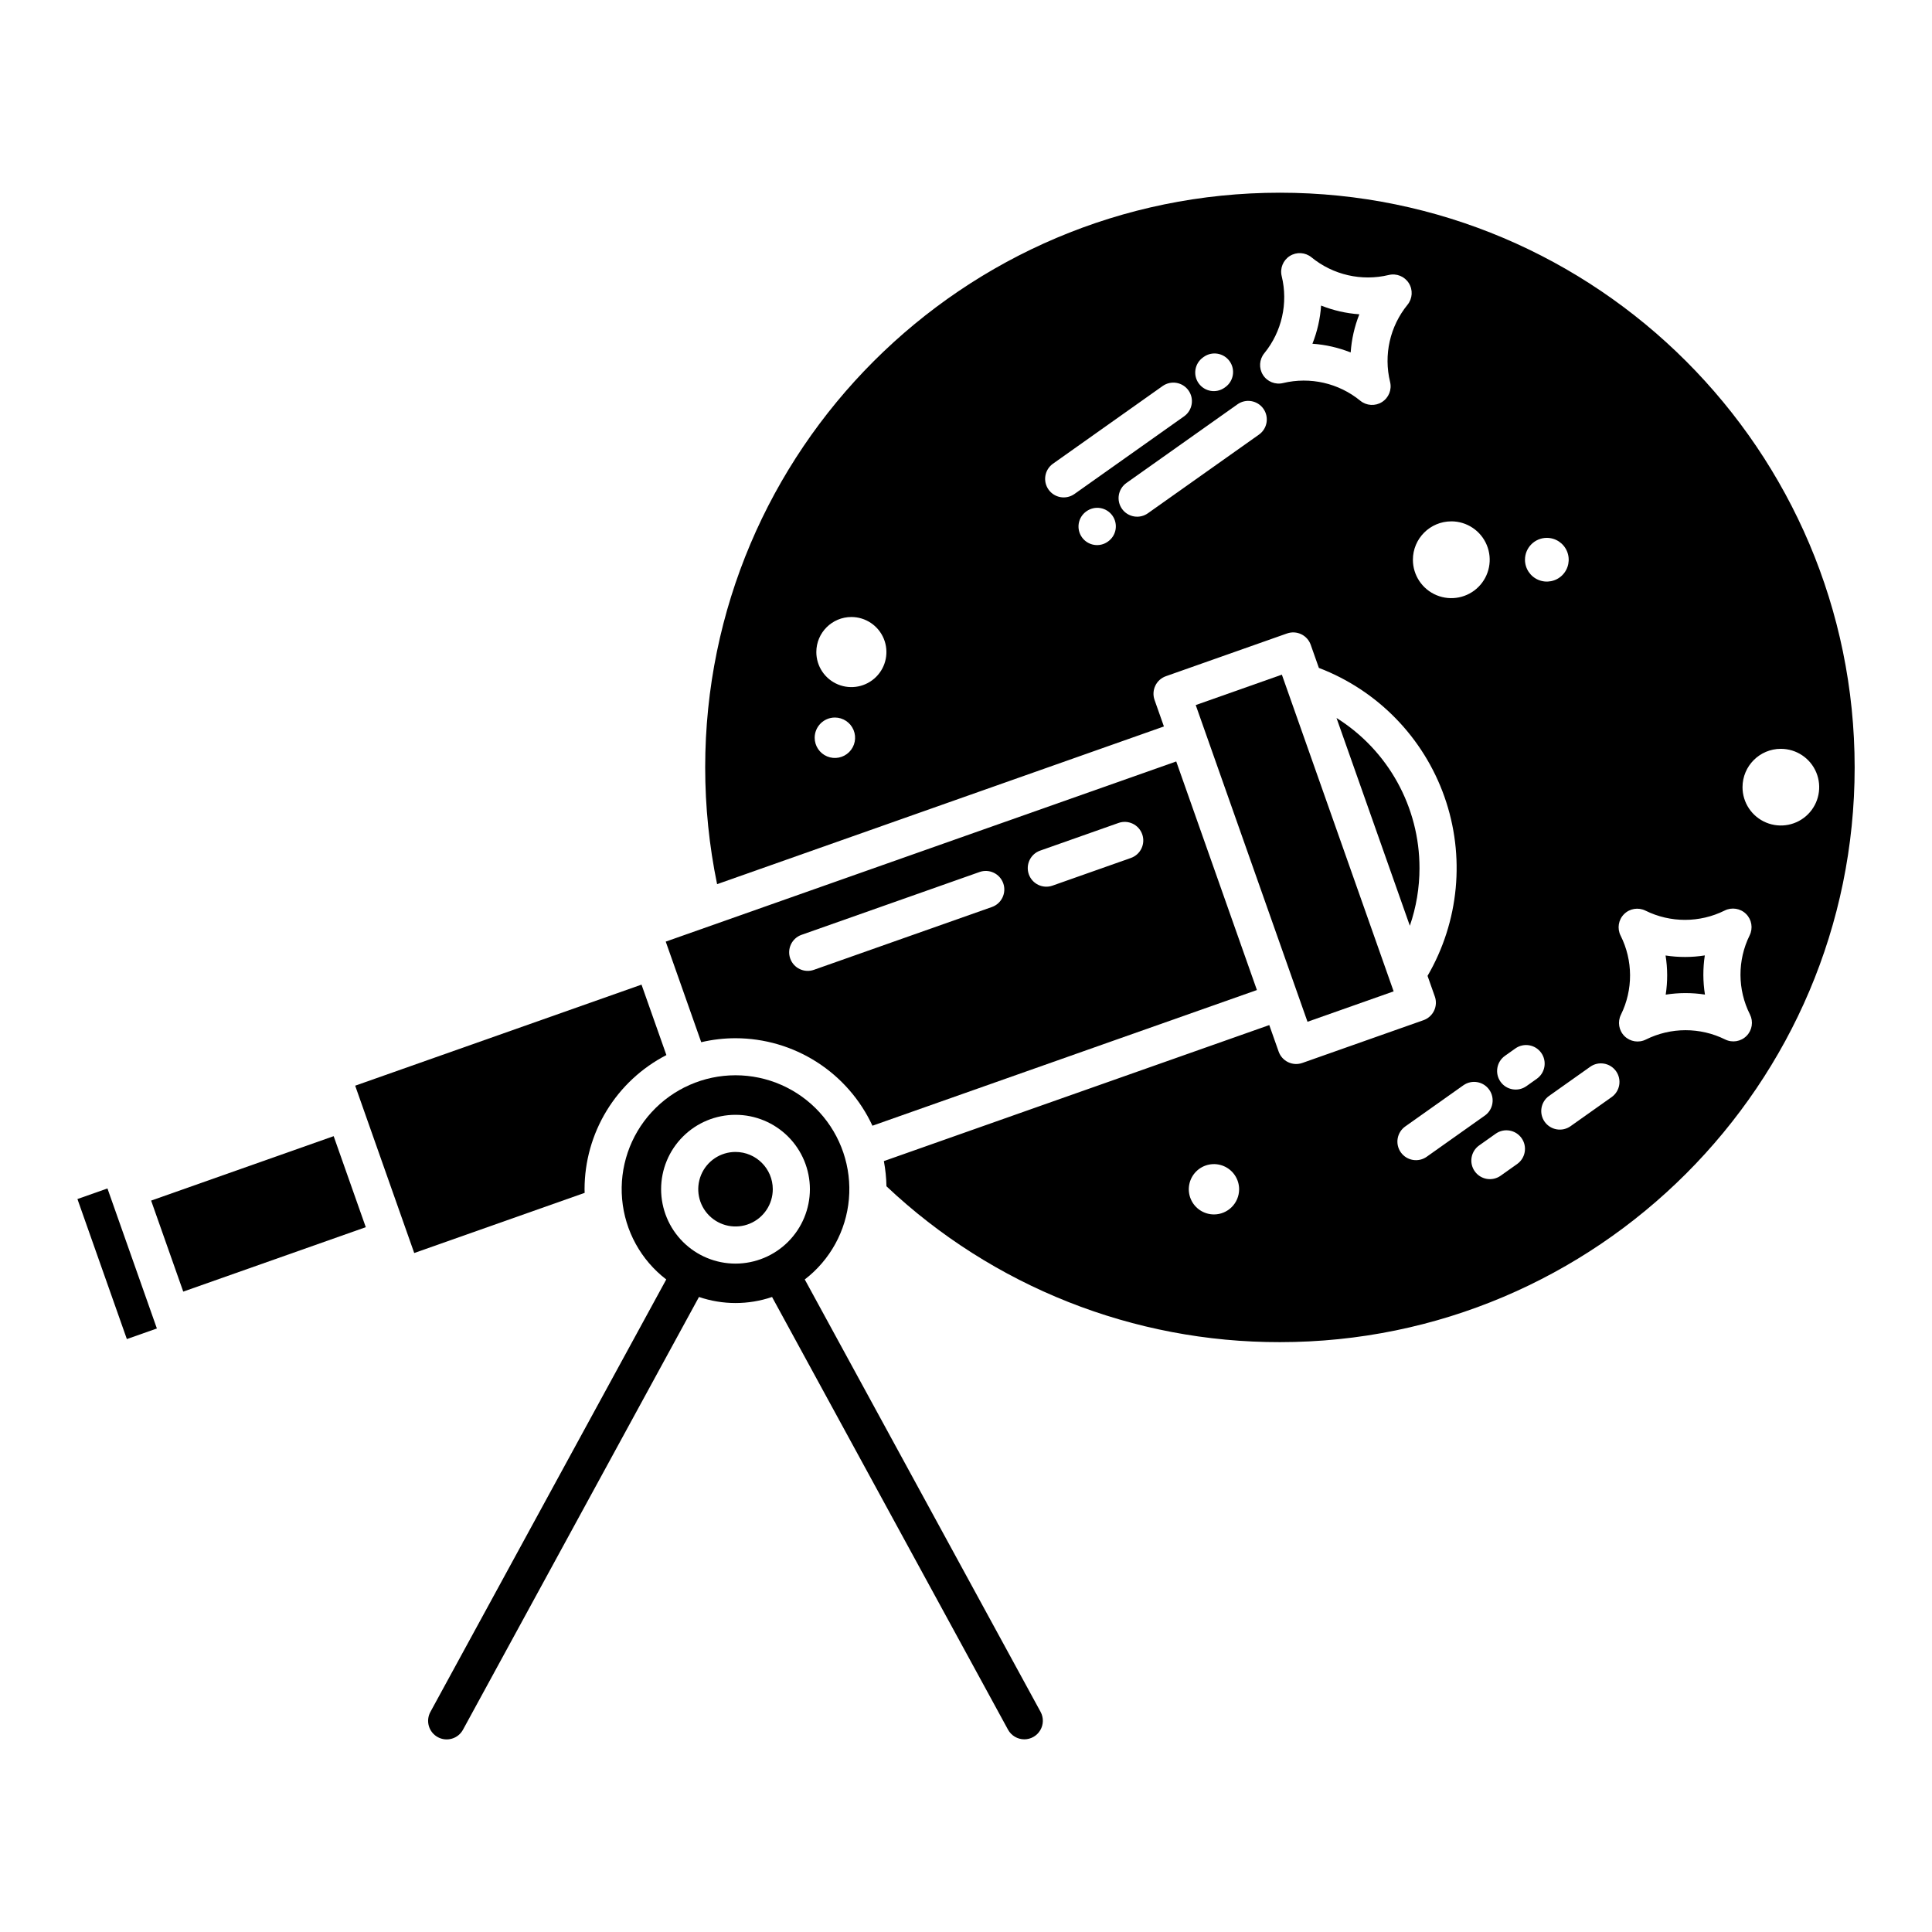
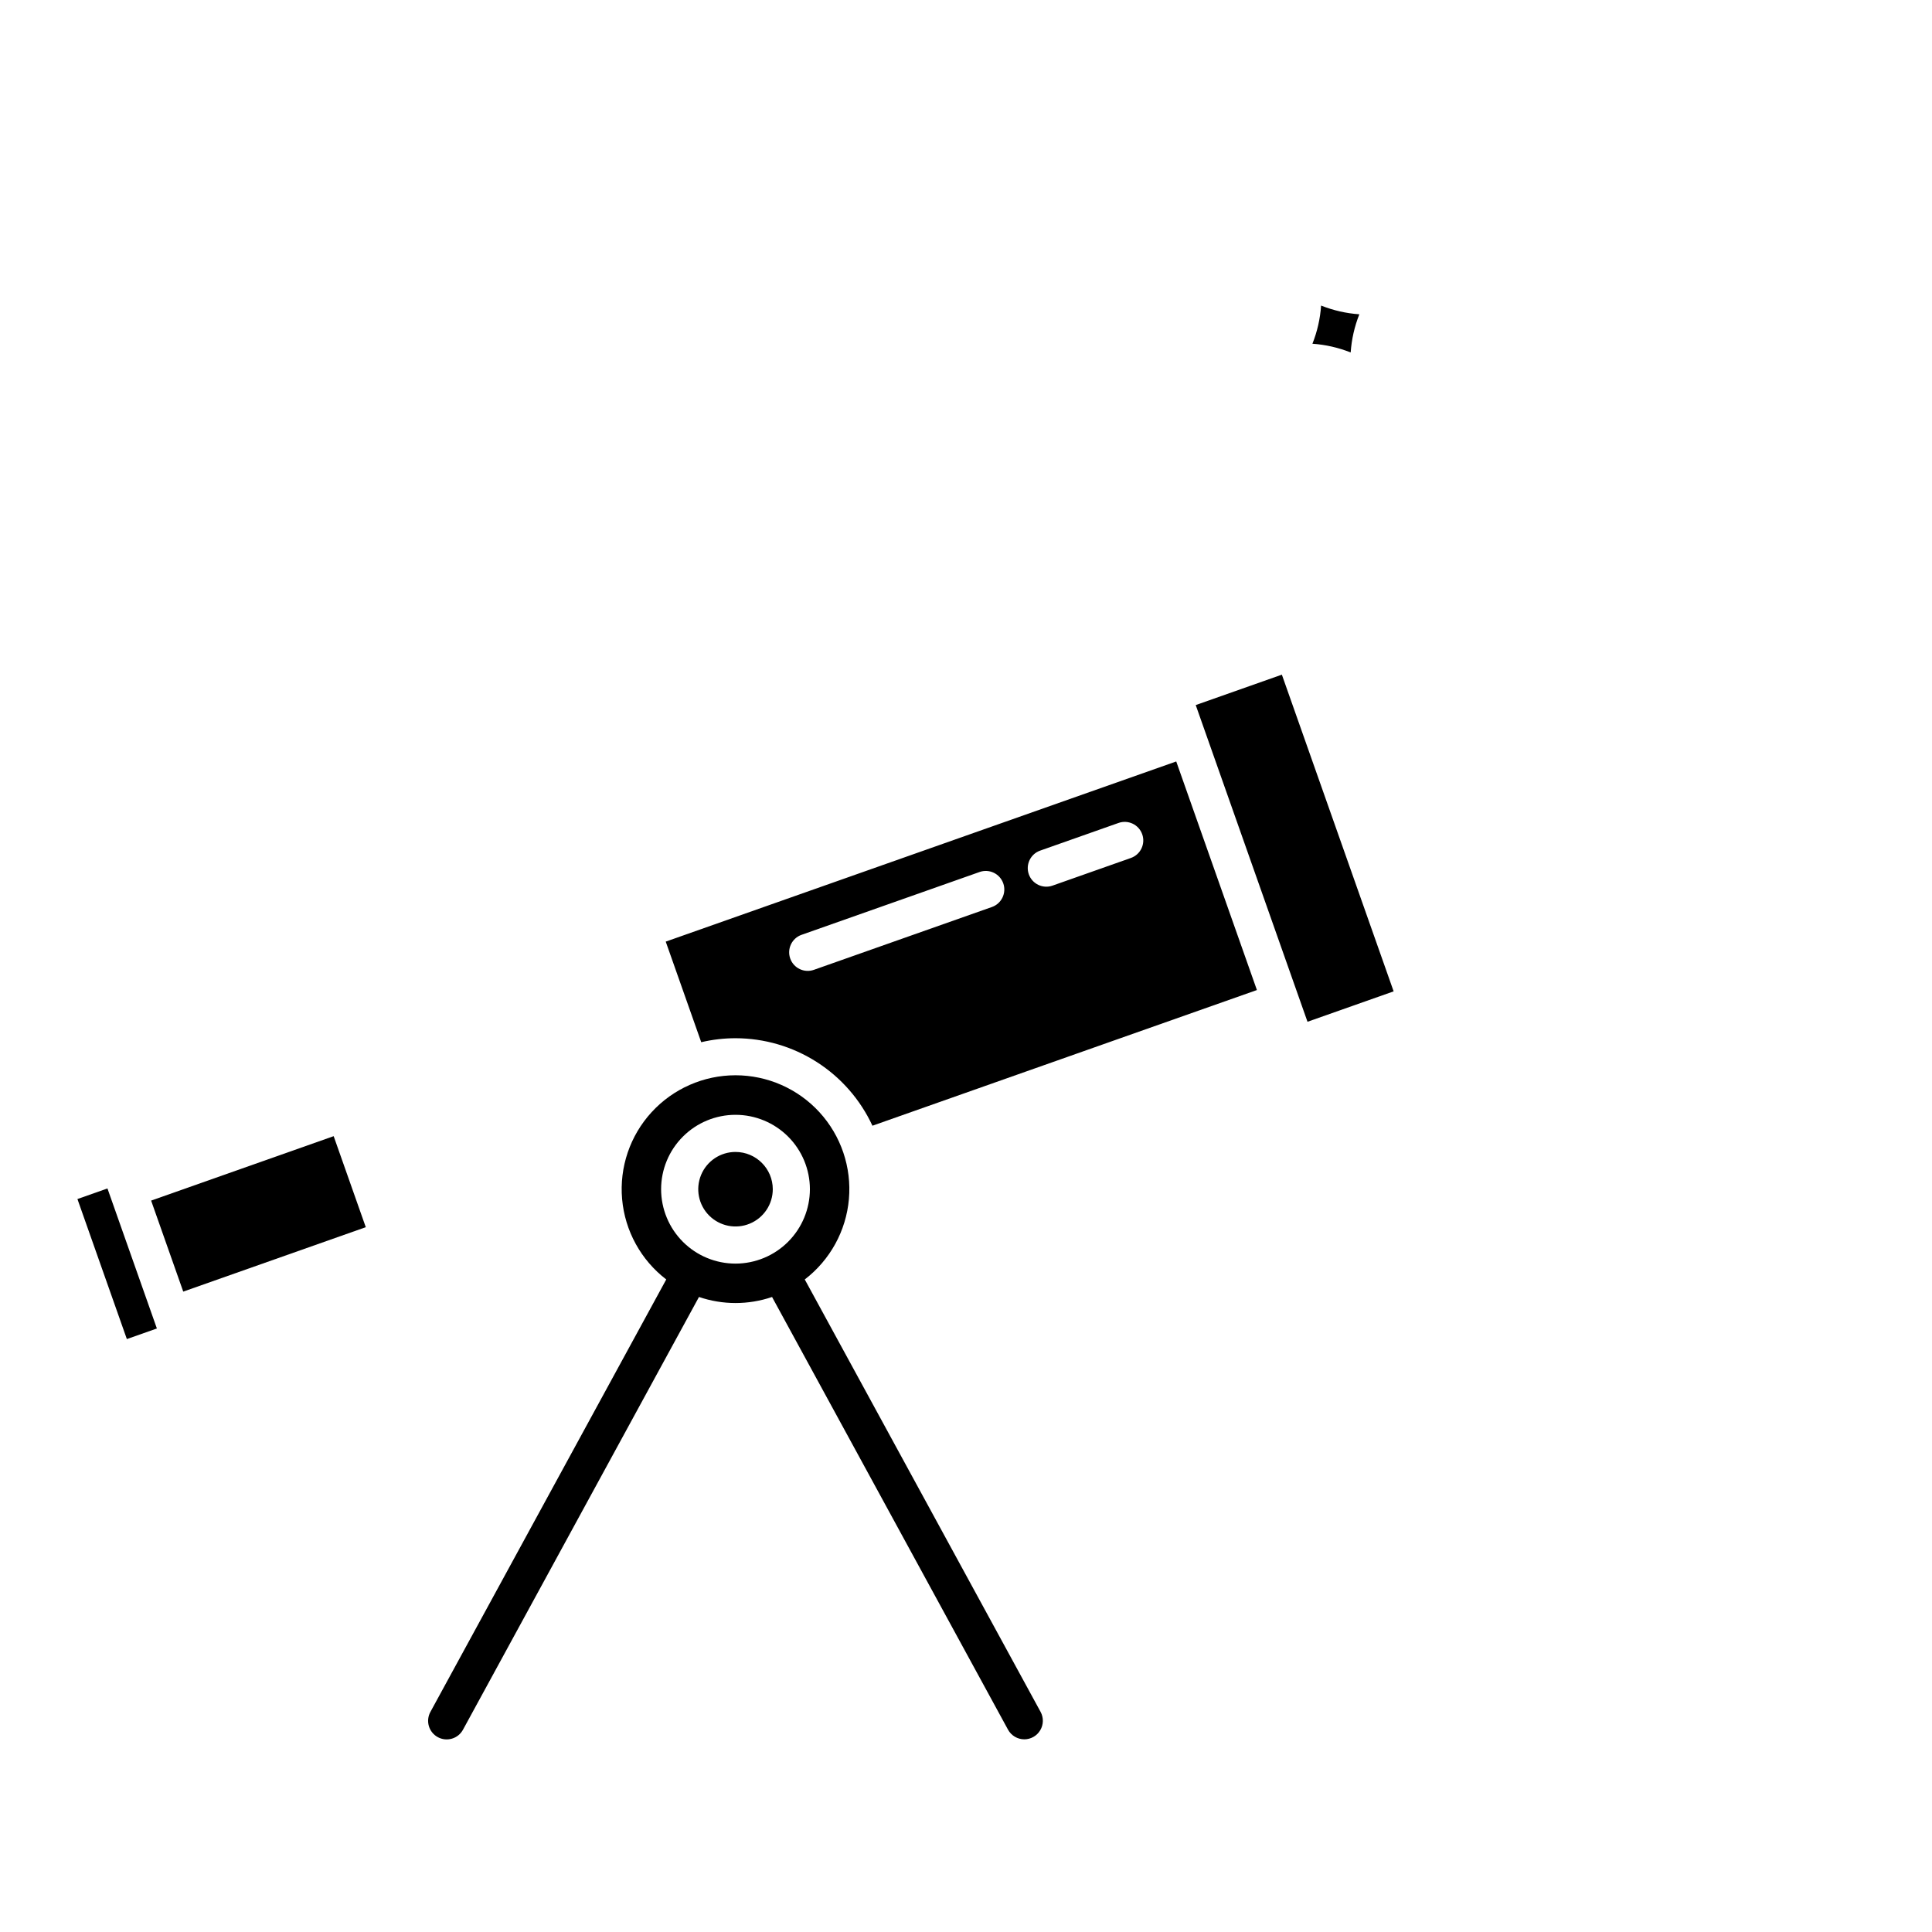
<svg xmlns="http://www.w3.org/2000/svg" fill="#000000" width="800px" height="800px" version="1.1" viewBox="144 144 512 512">
  <g>
    <path d="m338.92 419.14c7.629 0.008 15.098 2.195 21.523 6.301 6.43 4.109 11.551 9.969 14.762 16.887l101.89-35.957-21.379-60.578-135.29 47.746 9.406 26.652v0.004c2.977-0.699 6.027-1.055 9.09-1.055zm80.734-49.719 20.773-7.332h-0.004c2.562-0.902 5.375 0.441 6.277 3.004 0.906 2.562-0.438 5.371-3 6.277l-20.777 7.332c-2.562 0.902-5.371-0.441-6.277-3.004-0.902-2.562 0.441-5.371 3.004-6.277zm-63.23 22.316 47.176-16.648h-0.004c2.562-0.906 5.371 0.438 6.277 3 0.902 2.562-0.441 5.375-3.004 6.277l-47.176 16.648c-2.562 0.906-5.371-0.438-6.277-3-0.902-2.562 0.441-5.375 3.004-6.277z" />
    <path d="m460.88 330.85 22.828-8.059 29.621 83.93-22.828 8.059z" />
-     <path d="m520.18 374.05c0.016-16.164-8.293-31.199-21.992-39.781l19.438 55.07h-0.004c1.695-4.918 2.559-10.086 2.559-15.289z" />
    <path d="m184.05 462.17 48.375-17.074 8.512 24.121-48.375 17.074z" />
    <path d="m164.52 461.76 7.957-2.809 13.098 37.109-7.957 2.809z" />
    <path d="m338.92 449.28c-3.996-0.004-7.598 2.402-9.125 6.094s-0.684 7.938 2.141 10.762c2.824 2.824 7.074 3.672 10.762 2.141 3.691-1.527 6.098-5.129 6.098-9.125-0.008-5.449-4.426-9.867-9.875-9.871z" />
    <path d="m504.24 227.29c-3.477-0.242-6.898-1.023-10.137-2.312-0.234 3.469-1.012 6.883-2.297 10.117 3.481 0.242 6.898 1.023 10.137 2.312 0.238-3.469 1.012-6.887 2.297-10.117z" />
-     <path d="m298.94 460.12c-0.008-0.324-0.027-0.645-0.027-0.973 0.008-7.344 2.035-14.543 5.859-20.812 3.824-6.269 9.301-11.363 15.828-14.73l-6.59-18.668-75.883 26.781 15.648 44.344z" />
-     <path d="m585.43 407.59c3.445-0.543 6.953-0.551 10.402-0.016-0.551-3.438-0.562-6.938-0.039-10.379-3.441 0.547-6.953 0.551-10.398 0.02 0.551 3.438 0.562 6.938 0.035 10.375z" />
-     <path d="m452.45 336.52-2.484-7.035v-0.004c-0.434-1.23-0.359-2.582 0.203-3.758 0.562-1.18 1.57-2.082 2.801-2.519l32.109-11.332v0.004c1.23-0.438 2.582-0.363 3.758 0.199 1.18 0.562 2.082 1.57 2.516 2.801l2.164 6.129h0.004c15.562 5.949 27.727 18.434 33.27 34.148 5.543 15.711 3.906 33.066-4.477 47.465l1.93 5.469v-0.004c0.438 1.23 0.363 2.586-0.199 3.762s-1.57 2.082-2.801 2.516l-32.109 11.332c-1.23 0.434-2.582 0.363-3.758-0.199-1.18-0.566-2.086-1.57-2.519-2.801l-2.484-7.035-102.14 36.047c0.414 2.203 0.645 4.434 0.688 6.672 28.191 26.598 65.508 41.379 104.27 41.305 83.984 0 152.31-68.324 152.31-152.3-0.004-83.984-68.328-152.31-152.31-152.31-83.984 0-152.31 68.324-152.31 152.3 0 10.395 1.059 20.762 3.156 30.945zm13.262 129.32v-0.004c-2.695 0-5.129-1.625-6.16-4.113-1.031-2.492-0.461-5.359 1.445-7.269 1.906-1.906 4.773-2.477 7.266-1.445 2.492 1.035 4.117 3.465 4.117 6.16-0.004 3.684-2.988 6.668-6.672 6.668zm-28.109-178.31c-1.059 0.766-2.379 1.074-3.672 0.859-1.289-0.211-2.441-0.93-3.199-1.992-0.762-1.062-1.066-2.383-0.852-3.672 0.215-1.289 0.934-2.441 2-3.199l0.031-0.02c1.062-0.766 2.387-1.078 3.684-0.863 1.293 0.215 2.449 0.938 3.207 2.004 0.758 1.07 1.059 2.398 0.836 3.691-0.227 1.293-0.957 2.441-2.035 3.191zm178.34 54.914v0.004c4.109 0 7.816 2.473 9.391 6.269 1.57 3.797 0.703 8.168-2.203 11.074s-7.277 3.777-11.074 2.203c-3.797-1.574-6.273-5.277-6.273-9.387 0.008-5.609 4.551-10.156 10.16-10.16zm-41.566 43.82 0.004 0.004c1.492-1.504 3.781-1.883 5.68-0.941 6.617 3.273 14.383 3.266 20.992-0.023 1.891-0.949 4.18-0.582 5.68 0.91 1.5 1.492 1.875 3.781 0.934 5.676-3.258 6.609-3.227 14.367 0.086 20.949 0.953 1.895 0.594 4.184-0.902 5.688-1.492 1.504-3.781 1.883-5.68 0.938-6.617-3.273-14.387-3.266-20.992 0.023-1.895 0.949-4.18 0.582-5.68-0.91-1.496-1.492-1.875-3.777-0.934-5.672 3.254-6.613 3.223-14.367-0.086-20.953-0.957-1.891-0.594-4.184 0.902-5.684zm-2.106 41.617c0.754 1.066 1.055 2.387 0.836 3.672-0.219 1.289-0.941 2.434-2.004 3.188l-10.887 7.711-0.004 0.004c-1.062 0.754-2.383 1.055-3.672 0.832-1.285-0.219-2.434-0.941-3.188-2.004-1.57-2.219-1.047-5.289 1.172-6.859l10.891-7.715c2.215-1.57 5.285-1.043 6.856 1.172zm-18.344-141.34c2.344 0 4.457 1.41 5.352 3.578 0.898 2.164 0.402 4.656-1.254 6.312s-4.148 2.152-6.316 1.254c-2.164-0.895-3.574-3.008-3.574-5.352 0.004-3.199 2.594-5.789 5.793-5.793zm-11.102 137.27 2.777-1.969c2.219-1.559 5.277-1.031 6.844 1.18 1.566 2.215 1.051 5.277-1.156 6.852l-2.777 1.969c-2.219 1.57-5.289 1.043-6.859-1.172-1.57-2.219-1.047-5.289 1.172-6.859zm4.406 21.805c1.57 2.219 1.047 5.289-1.168 6.859l-4.367 3.098c-1.066 0.758-2.387 1.062-3.68 0.844-1.289-0.219-2.438-0.941-3.191-2.008-0.758-1.066-1.059-2.391-0.836-3.68 0.223-1.289 0.949-2.438 2.019-3.188l4.367-3.094c2.219-1.57 5.285-1.043 6.856 1.172zm-9.711-5.992-15.379 10.895h0.004c-1.066 0.773-2.394 1.09-3.695 0.875-1.297-0.211-2.457-0.938-3.219-2.012-0.758-1.07-1.059-2.406-0.828-3.703 0.23-1.297 0.973-2.445 2.055-3.191l15.379-10.895v0.004c2.215-1.547 5.266-1.016 6.824 1.191 1.562 2.203 1.055 5.258-1.137 6.836zm-8.926-157.46h0.004c4.117-0.008 7.832 2.469 9.41 6.273 1.582 3.801 0.715 8.18-2.195 11.094-2.91 2.914-7.289 3.785-11.094 2.211s-6.285-5.285-6.285-9.402c0.004-5.613 4.551-10.164 10.164-10.172zm-49.543-44.547c4.656-5.711 6.363-13.277 4.613-20.438-0.508-2.059 0.359-4.207 2.152-5.34 1.793-1.129 4.106-0.984 5.746 0.359 5.715 4.672 13.289 6.402 20.465 4.68 2.059-0.5 4.203 0.367 5.328 2.16 1.129 1.789 0.98 4.102-0.359 5.738-4.652 5.715-6.359 13.277-4.609 20.438 0.508 2.059-0.363 4.207-2.152 5.336-1.793 1.133-4.109 0.988-5.746-0.355-5.715-4.676-13.289-6.406-20.465-4.68-2.059 0.5-4.203-0.371-5.332-2.16-1.125-1.793-0.98-4.102 0.359-5.738zm-0.242 14.699c1.57 2.219 1.047 5.289-1.172 6.859l-29.406 20.828c-1.062 0.766-2.391 1.078-3.684 0.859-1.293-0.215-2.449-0.938-3.207-2.008-0.758-1.07-1.055-2.398-0.832-3.691 0.227-1.293 0.961-2.441 2.035-3.188l29.406-20.828v-0.004c1.066-0.754 2.387-1.055 3.672-0.832 1.289 0.219 2.434 0.941 3.188 2.004zm-16.016-13.578 0.234-0.168c2.215-1.559 5.269-1.035 6.84 1.168 1.57 2.207 1.062 5.266-1.133 6.848l-0.234 0.168c-2.215 1.559-5.269 1.035-6.84-1.172-1.57-2.203-1.066-5.262 1.133-6.844zm-39.797 28.188 29.141-20.645c2.219-1.543 5.266-1.012 6.828 1.191 1.562 2.207 1.055 5.258-1.141 6.84l-29.145 20.645v-0.004c-2.215 1.527-5.246 0.988-6.805-1.207-1.555-2.199-1.055-5.238 1.121-6.82zm-53.375 40.59v-0.004c3.758 0 7.144 2.266 8.582 5.734 1.438 3.473 0.645 7.465-2.012 10.121s-6.652 3.453-10.125 2.016c-3.469-1.438-5.734-4.824-5.731-8.582 0.004-5.129 4.16-9.281 9.285-9.289zm-4.367 26.641v-0.004c2.168 0 4.121 1.309 4.949 3.309s0.371 4.305-1.16 5.836c-1.531 1.535-3.836 1.992-5.84 1.164-2-0.832-3.305-2.785-3.305-4.949 0.004-2.957 2.398-5.356 5.356-5.359z" />
    <path d="m415.45 604.94c1.734-0.004 3.344-0.918 4.227-2.414 0.887-1.492 0.918-3.34 0.09-4.863l-62.438-114.49c-0.02-0.035-0.047-0.062-0.066-0.098 6.715-5.144 10.965-12.871 11.707-21.301 0.742-8.426-2.09-16.781-7.801-23.02-5.715-6.238-13.785-9.793-22.246-9.797-8.461 0-16.531 3.551-22.246 9.789-5.719 6.238-8.551 14.59-7.812 23.016 0.742 8.43 4.984 16.16 11.699 21.305l-62.492 114.59c-0.637 1.145-0.785 2.5-0.422 3.758 0.367 1.258 1.219 2.316 2.371 2.945 1.148 0.629 2.504 0.77 3.758 0.395 1.258-0.371 2.312-1.23 2.93-2.387l62.508-114.62c0.008-0.016 0.012-0.027 0.02-0.043v0.004c6.285 2.141 13.102 2.141 19.383 0 0.027 0.059 0.043 0.117 0.074 0.172l62.438 114.49c0.863 1.582 2.519 2.566 4.32 2.566zm-76.531-126.07c-5.231 0-10.246-2.078-13.941-5.777-3.699-3.695-5.773-8.711-5.777-13.938 0-5.231 2.078-10.246 5.777-13.941 3.695-3.699 8.711-5.777 13.941-5.777 5.227 0 10.242 2.078 13.938 5.773 3.699 3.699 5.777 8.715 5.777 13.941-0.008 5.227-2.086 10.238-5.781 13.934-3.695 3.699-8.707 5.777-13.934 5.785z" />
  </g>
</svg>